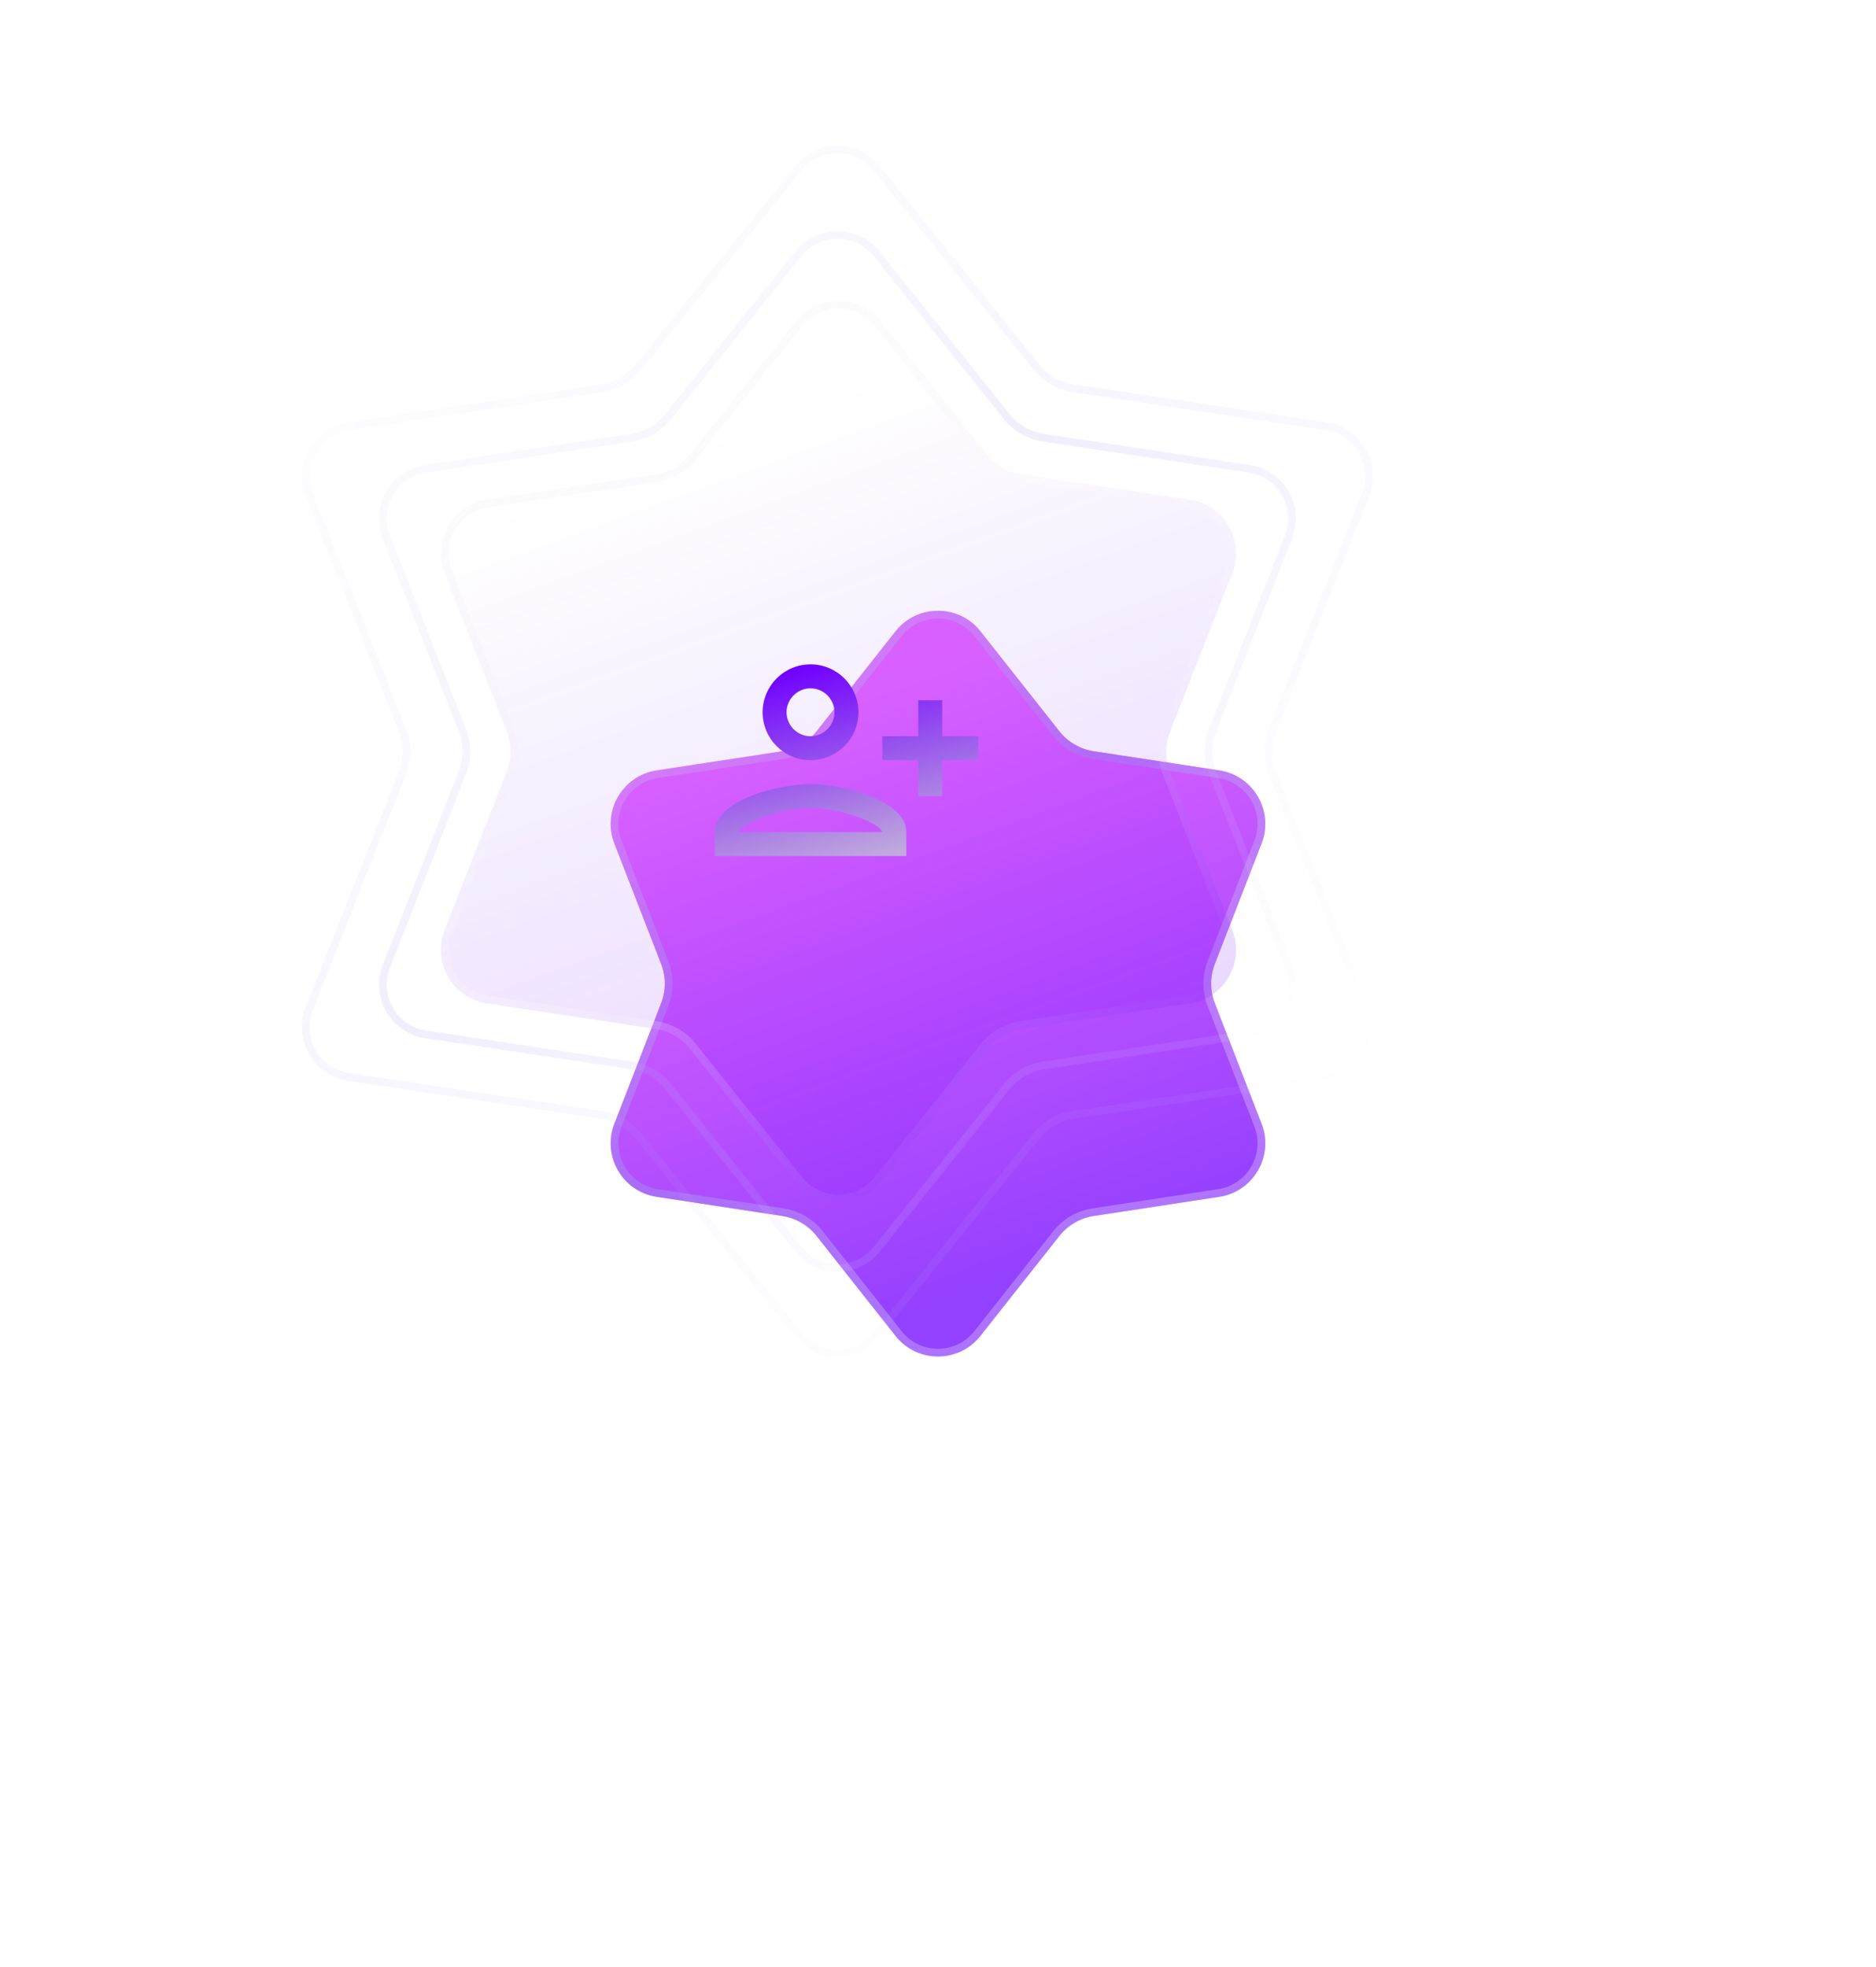
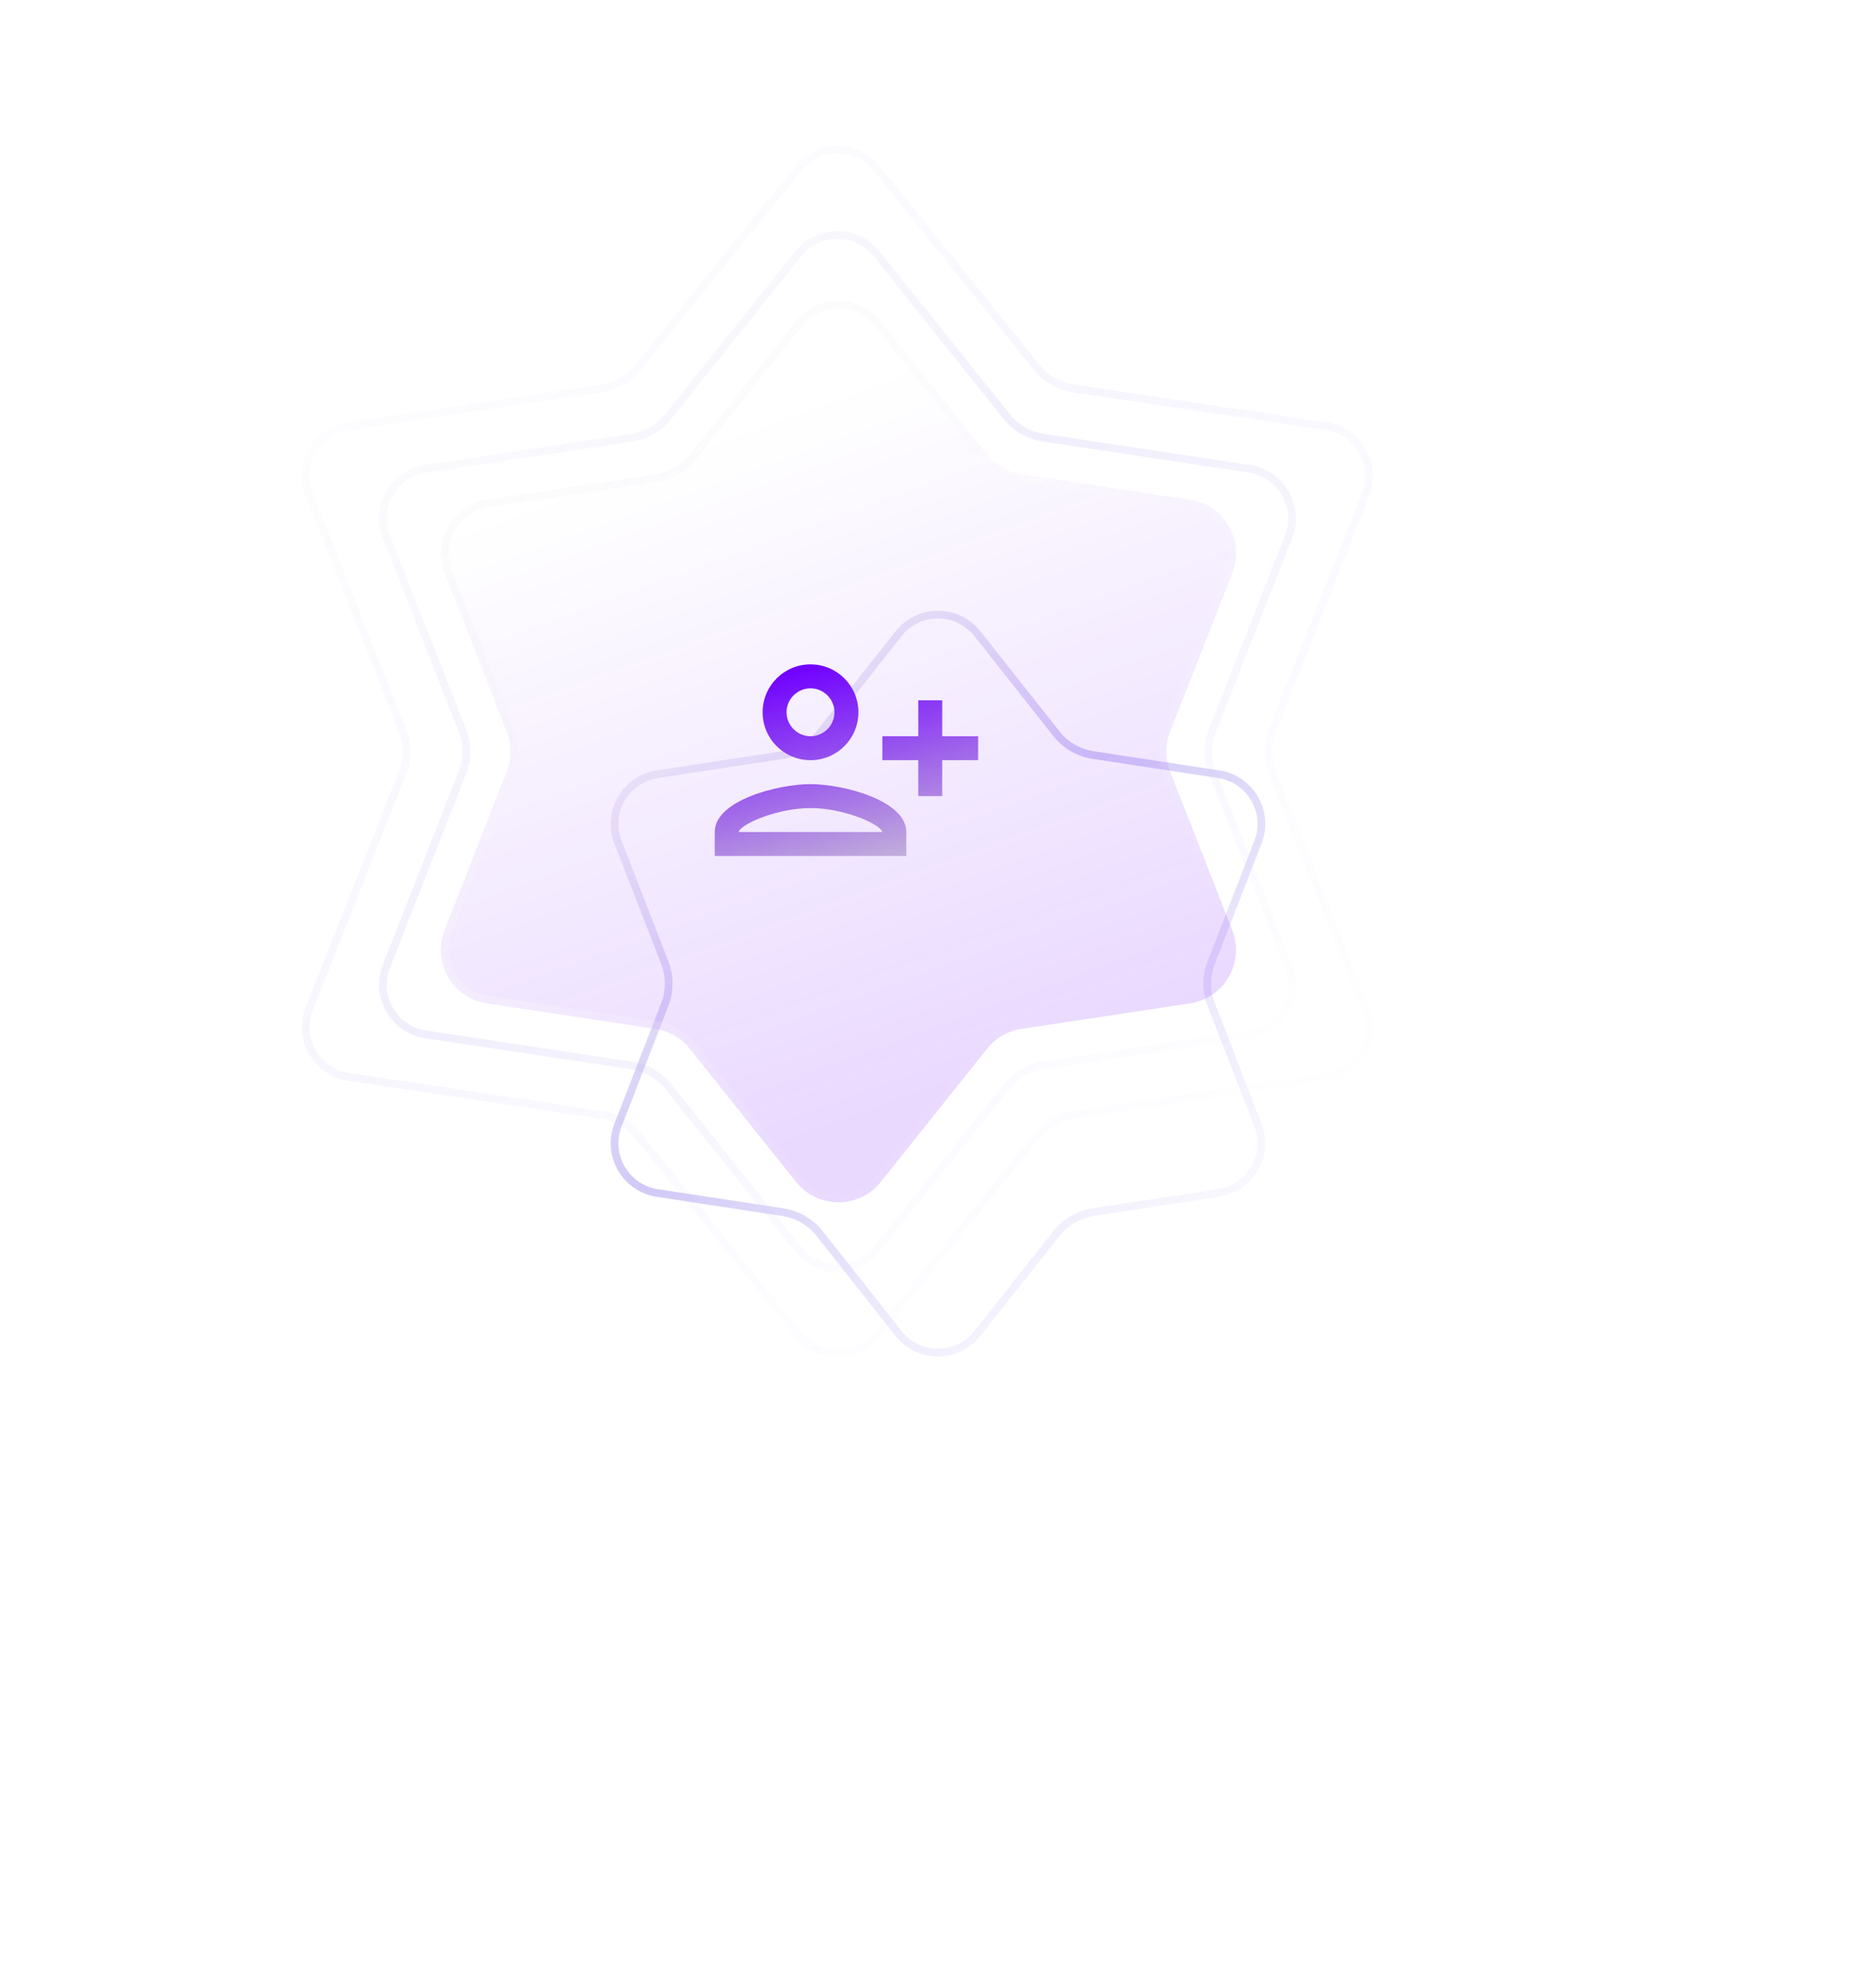
<svg xmlns="http://www.w3.org/2000/svg" width="208.889" height="219.024" viewBox="0 0 208.889 219.024">
  <defs>
    <filter id="filter3288098726" filterUnits="userSpaceOnUse" color-interpolation-filters="sRGB">
      <feGaussianBlur in="SourceGraphic" stdDeviation="34" />
    </filter>
  </defs>
  <g filter="url(#filter3288098726)">
    <defs>
      <linearGradient id="linearGradient8495414423" gradientTransform="matrix(22.552 61.484 -60.853 22.785 58.705 3.798)" gradientUnits="userSpaceOnUse" x1="0" y1="0.5" x2="1" y2="0.5">
        <stop offset="0" stop-color="rgb(202, 0, 255)" stop-opacity="0.6" />
        <stop offset="1" stop-color="rgb(112, 0, 255)" stop-opacity="0.75" />
      </linearGradient>
    </defs>
-     <path transform="matrix(1 0 0 1 65.692 64.303)" d="M34.02 5.988C36.434 2.933 41.067 2.933 43.48 5.988L52.267 17.113C53.214 18.311 54.579 19.105 56.088 19.335L70.072 21.47C73.885 22.052 76.177 26.015 74.782 29.61L69.576 43.028C69.031 44.431 69.031 45.986 69.576 47.389L74.782 60.808C76.177 64.403 73.884 68.365 70.072 68.947L56.088 71.082C54.579 71.312 53.214 72.107 52.267 73.305L43.48 84.429C41.067 87.484 36.434 87.484 34.02 84.429L25.233 73.305C24.287 72.107 22.922 71.312 21.413 71.082L7.428 68.947C3.616 68.365 1.323 64.403 2.718 60.808L7.925 47.389C8.469 45.986 8.469 44.431 7.925 43.028L2.718 29.61C1.323 26.015 3.616 22.052 7.428 21.47L21.413 19.335C22.922 19.105 24.287 18.311 25.233 17.113L34.02 5.988Z" fill-rule="nonzero" fill="url(#linearGradient8495414423)" />
    <defs>
      <linearGradient id="linearGradient3630545272" gradientTransform="matrix(62.285 67.271 -292.483 276.449 153.759 -133.161)" gradientUnits="userSpaceOnUse" x1="0" y1="0.5" x2="1" y2="0.5">
        <stop offset="0" stop-color="rgb(218, 215, 227)" stop-opacity="0.24" />
        <stop offset="0.487" stop-color="rgb(160, 142, 237)" stop-opacity="0.48" />
        <stop offset="1" stop-color="rgb(238, 235, 253)" stop-opacity="0.3" />
      </linearGradient>
    </defs>
    <path transform="matrix(1 0 0 1 65.692 64.303)" d="M43.48 5.988C41.067 2.933 36.434 2.933 34.02 5.988L25.233 17.113C24.287 18.311 22.922 19.105 21.413 19.335L7.428 21.47C3.616 22.052 1.323 26.015 2.718 29.61L7.925 43.028C8.469 44.431 8.469 45.986 7.925 47.389L2.718 60.808C1.323 64.403 3.616 68.365 7.428 68.947L21.413 71.082C22.922 71.312 24.287 72.107 25.233 73.305L34.02 84.429C36.434 87.484 41.067 87.484 43.48 84.429L52.267 73.305C53.214 72.107 54.579 71.312 56.088 71.082L70.072 68.947C73.884 68.365 76.177 64.403 74.782 60.808L69.576 47.389C69.031 45.986 69.031 44.431 69.576 43.028L74.782 29.61C76.177 26.015 73.885 22.052 70.072 21.47L56.088 19.335C54.579 19.105 53.214 18.311 52.267 17.113L43.48 5.988ZM40.957 5.049Q42.046 5.562 42.805 6.522L51.592 17.647Q52.403 18.673 53.534 19.331Q54.665 19.989 55.958 20.187L69.942 22.322Q71.141 22.505 72.12 23.188Q73.057 23.843 73.635 24.841Q74.213 25.84 74.313 26.979Q74.418 28.167 73.98 29.298L68.773 42.717Q68.306 43.919 68.306 45.209Q68.306 46.498 68.773 47.701L73.98 61.119Q74.418 62.25 74.313 63.438Q74.213 64.578 73.635 65.576Q73.057 66.575 72.12 67.229Q71.141 67.913 69.942 68.096L55.958 70.231Q54.665 70.428 53.534 71.086Q52.403 71.744 51.592 72.771L42.805 83.895Q42.046 84.856 40.957 85.368Q39.914 85.859 38.75 85.859Q37.587 85.859 36.544 85.368Q35.455 84.856 34.696 83.895L25.909 72.771Q25.098 71.744 23.967 71.086Q22.836 70.428 21.543 70.231L7.558 68.096Q6.359 67.913 5.381 67.229Q4.444 66.575 3.866 65.576Q3.288 64.578 3.187 63.438Q3.082 62.25 3.521 61.119L8.728 47.701Q9.194 46.498 9.194 45.209Q9.194 43.919 8.728 42.717L3.521 29.298Q3.082 28.167 3.187 26.979Q3.288 25.84 3.866 24.841Q4.444 23.843 5.381 23.188Q6.359 22.505 7.558 22.322L21.543 20.187Q22.836 19.989 23.967 19.331Q25.098 18.673 25.909 17.647L34.696 6.522Q35.455 5.562 36.544 5.049Q37.587 4.558 38.75 4.558Q39.914 4.558 40.957 5.049Z" fill-rule="evenodd" fill="url(#linearGradient3630545272)" />
  </g>
  <defs>
    <linearGradient id="linearGradient4701979198" gradientTransform="matrix(27.125 73.195 -73.195 27.125 70.612 4.521)" gradientUnits="userSpaceOnUse" x1="0" y1="0.5" x2="1" y2="0.5">
      <stop offset="0" stop-color="rgb(112, 0, 255)" stop-opacity="0" />
      <stop offset="1" stop-color="rgb(112, 0, 255)" stop-opacity="0.15" />
    </linearGradient>
  </defs>
  <path transform="matrix(1 0 0 1 46.748 29.858)" d="M41.898 5.903C44.311 2.88 48.907 2.88 51.321 5.903L63.165 20.744C64.112 21.932 65.474 22.718 66.976 22.945L85.75 25.782C89.576 26.36 91.874 30.34 90.462 33.942L83.531 51.62C82.977 53.034 82.977 54.606 83.531 56.02L90.462 73.698C91.874 77.3 89.576 81.28 85.75 81.858L66.976 84.695C65.474 84.922 64.112 85.708 63.165 86.895L51.321 101.736C48.907 104.76 44.311 104.76 41.898 101.736L30.054 86.895C29.106 85.708 27.745 84.922 26.243 84.695L7.468 81.858C3.643 81.28 1.345 77.3 2.757 73.698L9.687 56.02C10.242 54.606 10.242 53.034 9.687 51.62L2.757 33.942C1.345 30.34 3.643 26.36 7.468 25.782L26.243 22.945C27.745 22.718 29.106 21.932 30.054 20.744L41.898 5.903Z" fill-rule="nonzero" fill="url(#linearGradient4701979198)" />
  <defs>
    <linearGradient id="linearGradient9794840823" gradientTransform="matrix(74.917 80.084 -351.802 329.105 184.943 -158.525)" gradientUnits="userSpaceOnUse" x1="0" y1="0.5" x2="1" y2="0.5">
      <stop offset="0" stop-color="rgb(218, 215, 227)" stop-opacity="0.15" />
      <stop offset="0.487" stop-color="rgb(253, 253, 253)" stop-opacity="0.48" />
      <stop offset="1" stop-color="rgb(238, 235, 253)" stop-opacity="0" />
    </linearGradient>
  </defs>
  <path transform="matrix(1 0 0 1 46.748 29.858)" d="M51.321 5.903C48.907 2.88 44.311 2.88 41.898 5.903L30.054 20.744C29.106 21.932 27.745 22.718 26.243 22.945L7.468 25.782C3.643 26.36 1.345 30.34 2.757 33.942L9.687 51.62C10.242 53.034 10.242 54.606 9.687 56.02L2.757 73.698C1.345 77.3 3.643 81.28 7.468 81.858L26.243 84.695C27.745 84.922 29.106 85.708 30.054 86.895L41.898 101.736C44.311 104.76 48.907 104.76 51.321 101.736L63.165 86.895C64.112 85.708 65.474 84.922 66.976 84.695L85.75 81.858C89.576 81.28 91.874 77.3 90.462 73.698L83.531 56.02C82.977 54.606 82.977 53.034 83.531 51.62L90.462 33.942C91.874 30.34 89.576 26.36 85.75 25.782L66.976 22.945C65.474 22.718 64.112 21.932 63.165 20.744L51.321 5.903ZM48.805 4.983Q49.889 5.49 50.648 6.441L62.492 21.282Q63.304 22.299 64.432 22.951Q65.559 23.602 66.847 23.796L85.622 26.633Q86.825 26.815 87.806 27.5Q88.746 28.156 89.324 29.158Q89.903 30.16 90.001 31.302Q90.104 32.495 89.66 33.627L82.73 51.305Q82.254 52.518 82.254 53.82Q82.254 55.122 82.73 56.334L89.66 74.012Q90.104 75.145 90.001 76.337Q89.903 77.479 89.324 78.481Q88.746 79.483 87.806 80.14Q86.825 80.825 85.622 81.007L66.847 83.844Q65.559 84.038 64.432 84.689Q63.304 85.34 62.492 86.358L50.648 101.199Q49.889 102.15 48.805 102.657Q47.766 103.143 46.609 103.143Q45.452 103.143 44.414 102.657Q43.33 102.15 42.571 101.199L30.727 86.358Q29.915 85.34 28.787 84.689Q27.659 84.038 26.372 83.844L7.597 81.007Q6.394 80.825 5.413 80.14Q4.473 79.483 3.894 78.481Q3.316 77.479 3.217 76.337Q3.114 75.145 3.559 74.012L10.489 56.334Q10.964 55.122 10.964 53.82Q10.964 52.518 10.489 51.305L3.559 33.627Q3.114 32.495 3.217 31.302Q3.316 30.16 3.894 29.158Q4.473 28.156 5.413 27.5Q6.394 26.815 7.597 26.633L26.372 23.796Q27.659 23.602 28.787 22.951Q29.915 22.299 30.727 21.282L42.571 6.441Q43.33 5.49 44.414 4.983Q45.452 4.497 46.609 4.497Q47.766 4.497 48.805 4.983Z" fill-rule="evenodd" fill="url(#linearGradient9794840823)" fill-opacity="0.55" />
  <g opacity="0.32">
    <defs>
      <linearGradient id="linearGradient0149644429" gradientTransform="matrix(85.815 91.616 -402.977 376.497 211.845 -181.353)" gradientUnits="userSpaceOnUse" x1="0" y1="0.5" x2="1" y2="0.5">
        <stop offset="0" stop-color="rgb(218, 215, 227)" stop-opacity="0.24" />
        <stop offset="0.487" stop-color="rgb(160, 142, 237)" stop-opacity="0.48" />
        <stop offset="1" stop-color="rgb(238, 235, 253)" stop-opacity="0.3" />
      </linearGradient>
    </defs>
    <path transform="matrix(1 0 0 1 39.859 22.108)" d="M58.098 5.893C55.685 2.873 51.093 2.873 48.68 5.893L34.211 24C33.264 25.186 31.903 25.971 30.402 26.197L7.473 29.657C3.646 30.235 1.347 34.218 2.762 37.82L11.22 59.367C11.776 60.783 11.776 62.357 11.22 63.773L2.762 85.32C1.347 88.922 3.646 92.905 7.473 93.483L30.402 96.943C31.903 97.169 33.264 97.954 34.211 99.14L48.68 117.247C51.093 120.267 55.685 120.267 58.098 117.247L72.567 99.14C73.515 97.954 74.876 97.169 76.377 96.943L99.305 93.483C103.132 92.905 105.431 88.922 104.017 85.32L95.558 63.773C95.003 62.357 95.003 60.783 95.558 59.367L104.017 37.82C105.431 34.218 103.132 30.235 99.305 29.657L76.377 26.197C74.876 25.971 73.515 25.186 72.567 24L58.098 5.893ZM55.583 4.974Q56.667 5.481 57.426 6.431L71.894 24.537Q72.707 25.554 73.834 26.204Q74.962 26.855 76.248 27.049L99.177 30.509Q100.38 30.69 101.362 31.376Q102.302 32.032 102.881 33.035Q103.459 34.037 103.558 35.18Q103.66 36.373 103.215 37.505L94.757 59.053Q94.281 60.266 94.281 61.57Q94.281 62.874 94.757 64.087L103.215 85.634Q103.66 86.767 103.558 87.96Q103.459 89.103 102.881 90.105Q102.302 91.107 101.362 91.764Q100.38 92.45 99.177 92.631L76.248 96.091Q74.962 96.285 73.834 96.936Q72.707 97.586 71.894 98.603L57.426 116.709Q56.667 117.659 55.583 118.165Q54.545 118.651 53.389 118.651Q52.233 118.651 51.195 118.165Q50.112 117.659 49.353 116.709L34.884 98.603Q34.072 97.586 32.944 96.936Q31.817 96.285 30.53 96.091L7.602 92.631Q6.398 92.45 5.417 91.764Q4.476 91.107 3.898 90.105Q3.319 89.103 3.221 87.96Q3.118 86.767 3.563 85.634L12.022 64.087Q12.498 62.874 12.498 61.57Q12.498 60.266 12.022 59.053L3.563 37.505Q3.118 36.373 3.221 35.18Q3.319 34.037 3.898 33.035Q4.476 32.032 5.417 31.376Q6.398 30.69 7.602 30.509L30.53 27.049Q31.817 26.855 32.944 26.204Q34.072 25.554 34.884 24.537L49.353 6.431Q50.112 5.481 51.195 4.974Q52.233 4.489 53.389 4.489Q54.545 4.489 55.583 4.974Z" fill-rule="evenodd" fill="url(#linearGradient0149644429)" fill-opacity="0.99" />
  </g>
  <g opacity="0.18">
    <defs>
      <linearGradient id="linearGradient7936063376" gradientTransform="matrix(99.655 105.711 -467.97 434.42 246.012 -209.253)" gradientUnits="userSpaceOnUse" x1="0" y1="0.5" x2="1" y2="0.5">
        <stop offset="0" stop-color="rgb(218, 215, 227)" stop-opacity="0.24" />
        <stop offset="0.487" stop-color="rgb(160, 142, 237)" stop-opacity="0.48" />
        <stop offset="1" stop-color="rgb(238, 235, 253)" stop-opacity="0.3" />
      </linearGradient>
    </defs>
    <path transform="matrix(1 0 0 1 31.248 12.636)" d="M66.697 5.841C64.284 2.84 59.716 2.84 57.303 5.841L39.492 27.986C38.544 29.166 37.186 29.945 35.689 30.17L7.498 34.397C3.663 34.972 1.361 38.966 2.786 42.573L13.159 68.827C13.721 70.25 13.721 71.834 13.159 73.257L2.786 99.512C1.361 103.118 3.663 107.113 7.498 107.688L35.689 111.915C37.186 112.139 38.544 112.918 39.492 114.098L57.303 136.244C59.716 139.244 64.284 139.244 66.697 136.244L84.508 114.098C85.457 112.918 86.814 112.139 88.311 111.915L116.502 107.688C120.337 107.113 122.639 103.118 121.214 99.512L110.841 73.257C110.279 71.834 110.279 70.251 110.841 68.827L121.214 42.573C122.639 38.966 120.337 34.972 116.502 34.397L88.311 30.17C86.814 29.945 85.456 29.166 84.508 27.986L66.697 5.841ZM64.187 4.934Q65.267 5.437 66.026 6.38L83.837 28.526Q84.65 29.537 85.775 30.183Q86.9 30.829 88.183 31.022L116.374 35.248Q117.58 35.429 118.563 36.116Q119.505 36.773 120.084 37.778Q120.663 38.782 120.76 39.927Q120.861 41.122 120.413 42.257L110.04 68.511Q109.559 69.731 109.559 71.042Q109.559 72.354 110.04 73.574L120.413 99.828Q120.861 100.962 120.76 102.157Q120.663 103.302 120.084 104.307Q119.505 105.311 118.563 105.969Q117.58 106.655 116.374 106.836L88.183 111.063Q86.9 111.255 85.775 111.901Q84.65 112.547 83.837 113.558L66.026 135.704Q65.267 136.648 64.187 137.151Q63.152 137.633 62 137.633Q60.848 137.633 59.813 137.151Q58.733 136.648 57.974 135.704L40.163 113.558Q39.35 112.547 38.225 111.901Q37.1 111.255 35.816 111.063L7.626 106.836Q6.42 106.655 5.437 105.969Q4.495 105.311 3.916 104.307Q3.337 103.302 3.24 102.157Q3.139 100.962 3.587 99.828L13.96 73.574Q14.441 72.354 14.441 71.042Q14.441 69.731 13.96 68.511L3.587 42.257Q3.139 41.122 3.24 39.927Q3.337 38.782 3.916 37.778Q4.495 36.773 5.437 36.116Q6.42 35.429 7.626 35.248L35.816 31.022Q37.1 30.829 38.225 30.183Q39.35 29.537 40.163 28.526L57.974 6.38Q58.733 5.437 59.813 4.934Q60.848 4.452 62 4.452Q63.152 4.452 64.187 4.934Z" fill-rule="evenodd" fill="url(#linearGradient7936063376)" fill-opacity="0.99" />
  </g>
  <defs>
    <clipPath id="clipPath7776814763">
      <path transform="matrix(1 0 0 1 78.248 68.636)" d="M0 0L32 0L32 32L0 32L0 0Z" fill-rule="nonzero" />
    </clipPath>
  </defs>
  <g clip-path="url(#clipPath7776814763)">
    <defs>
      <linearGradient id="linearGradient4079902789" gradientTransform="matrix(9.915 21.333 -29.333 7.442 25.084 -3.721)" gradientUnits="userSpaceOnUse" x1="0" y1="0.5" x2="1" y2="0.5">
        <stop offset="0" stop-color="rgb(112, 0, 255)" />
        <stop offset="1" stop-color="rgb(193, 173, 219)" />
      </linearGradient>
    </defs>
    <path transform="matrix(1 0 0 1 79.582 73.969)" d="M16 5.333C16 2.387 13.613 0 10.667 0C7.72 0 5.333 2.387 5.333 5.333C5.333 8.28 7.72 10.667 10.667 10.667C13.613 10.667 16 8.28 16 5.333ZM13.333 5.333C13.333 6.8 12.133 8 10.667 8C9.2 8 8 6.8 8 5.333C8 3.867 9.2 2.667 10.667 2.667C12.133 2.667 13.333 3.867 13.333 5.333ZM0 18.667L0 21.333L21.333 21.333L21.333 18.667C21.333 15.12 14.227 13.333 10.667 13.333C7.107 13.333 0 15.12 0 18.667ZM2.667 18.667C2.933 17.72 7.067 16 10.667 16C14.253 16 18.373 17.707 18.667 18.667L2.667 18.667ZM25.333 14.667L25.333 10.667L29.333 10.667L29.333 8L25.333 8L25.333 4L22.667 4L22.667 8L18.667 8L18.667 10.667L22.667 10.667L22.667 14.667L25.333 14.667Z" fill-rule="nonzero" fill="url(#linearGradient4079902789)" />
  </g>
</svg>